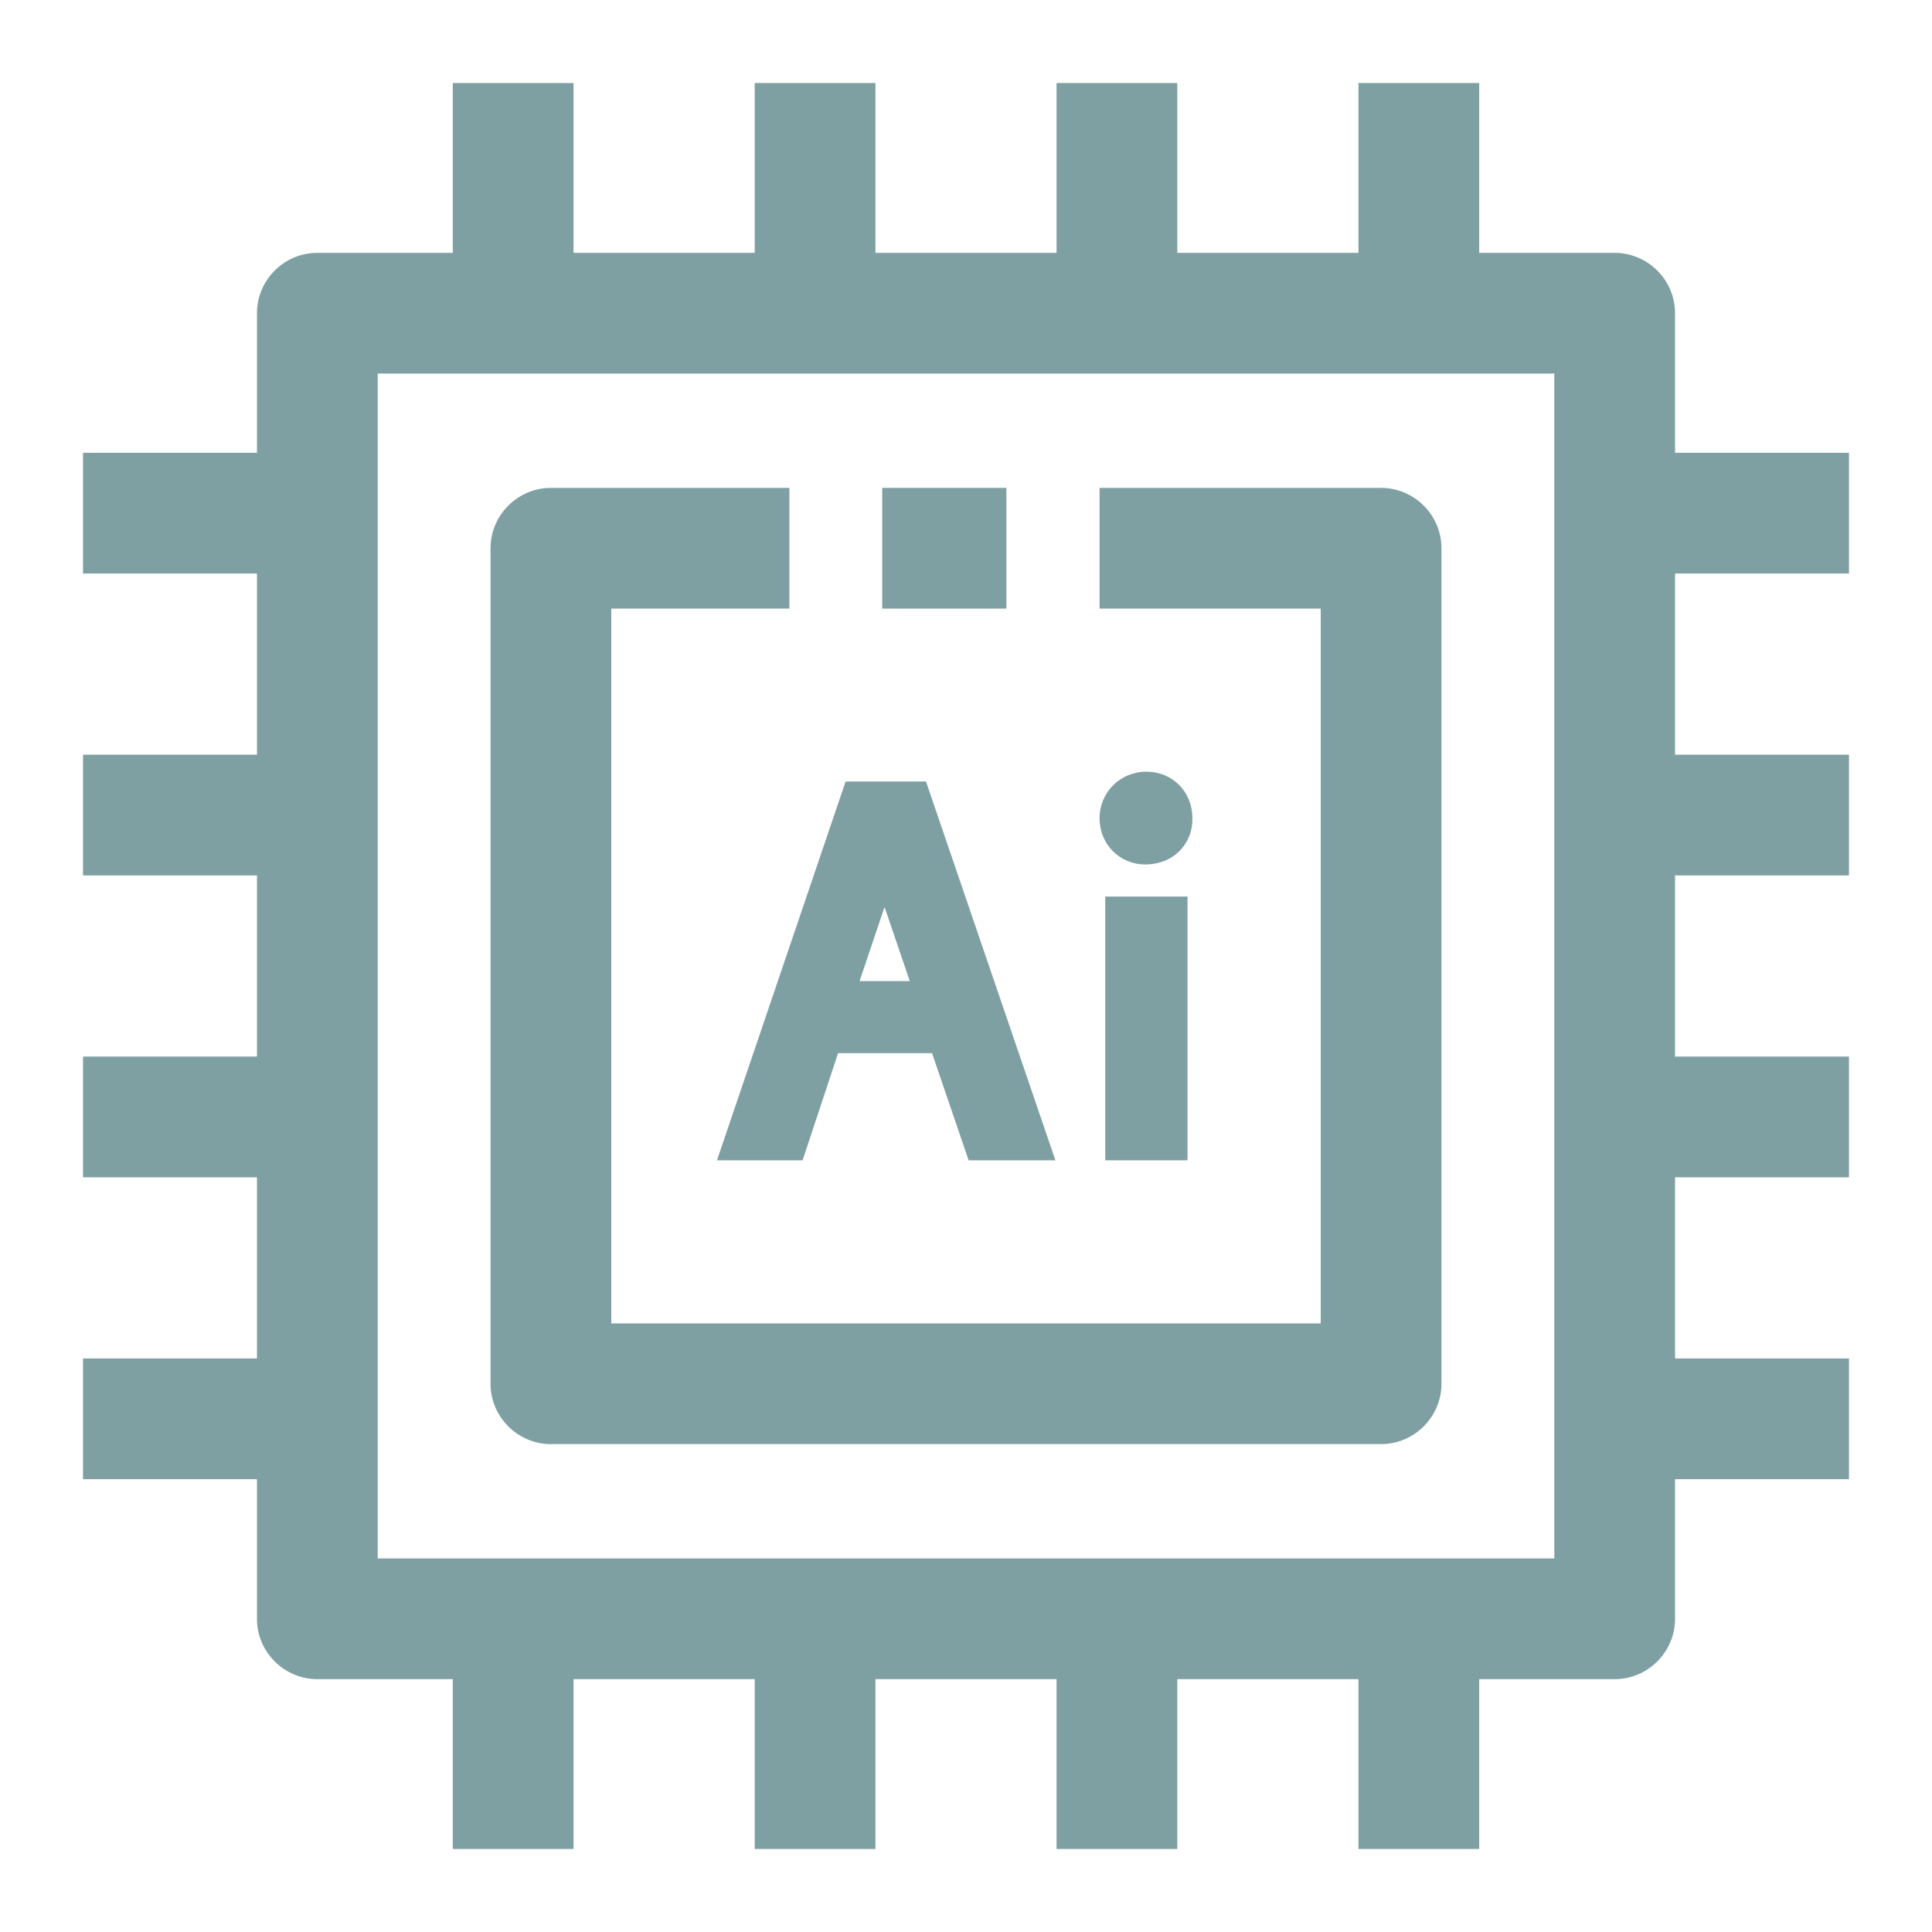
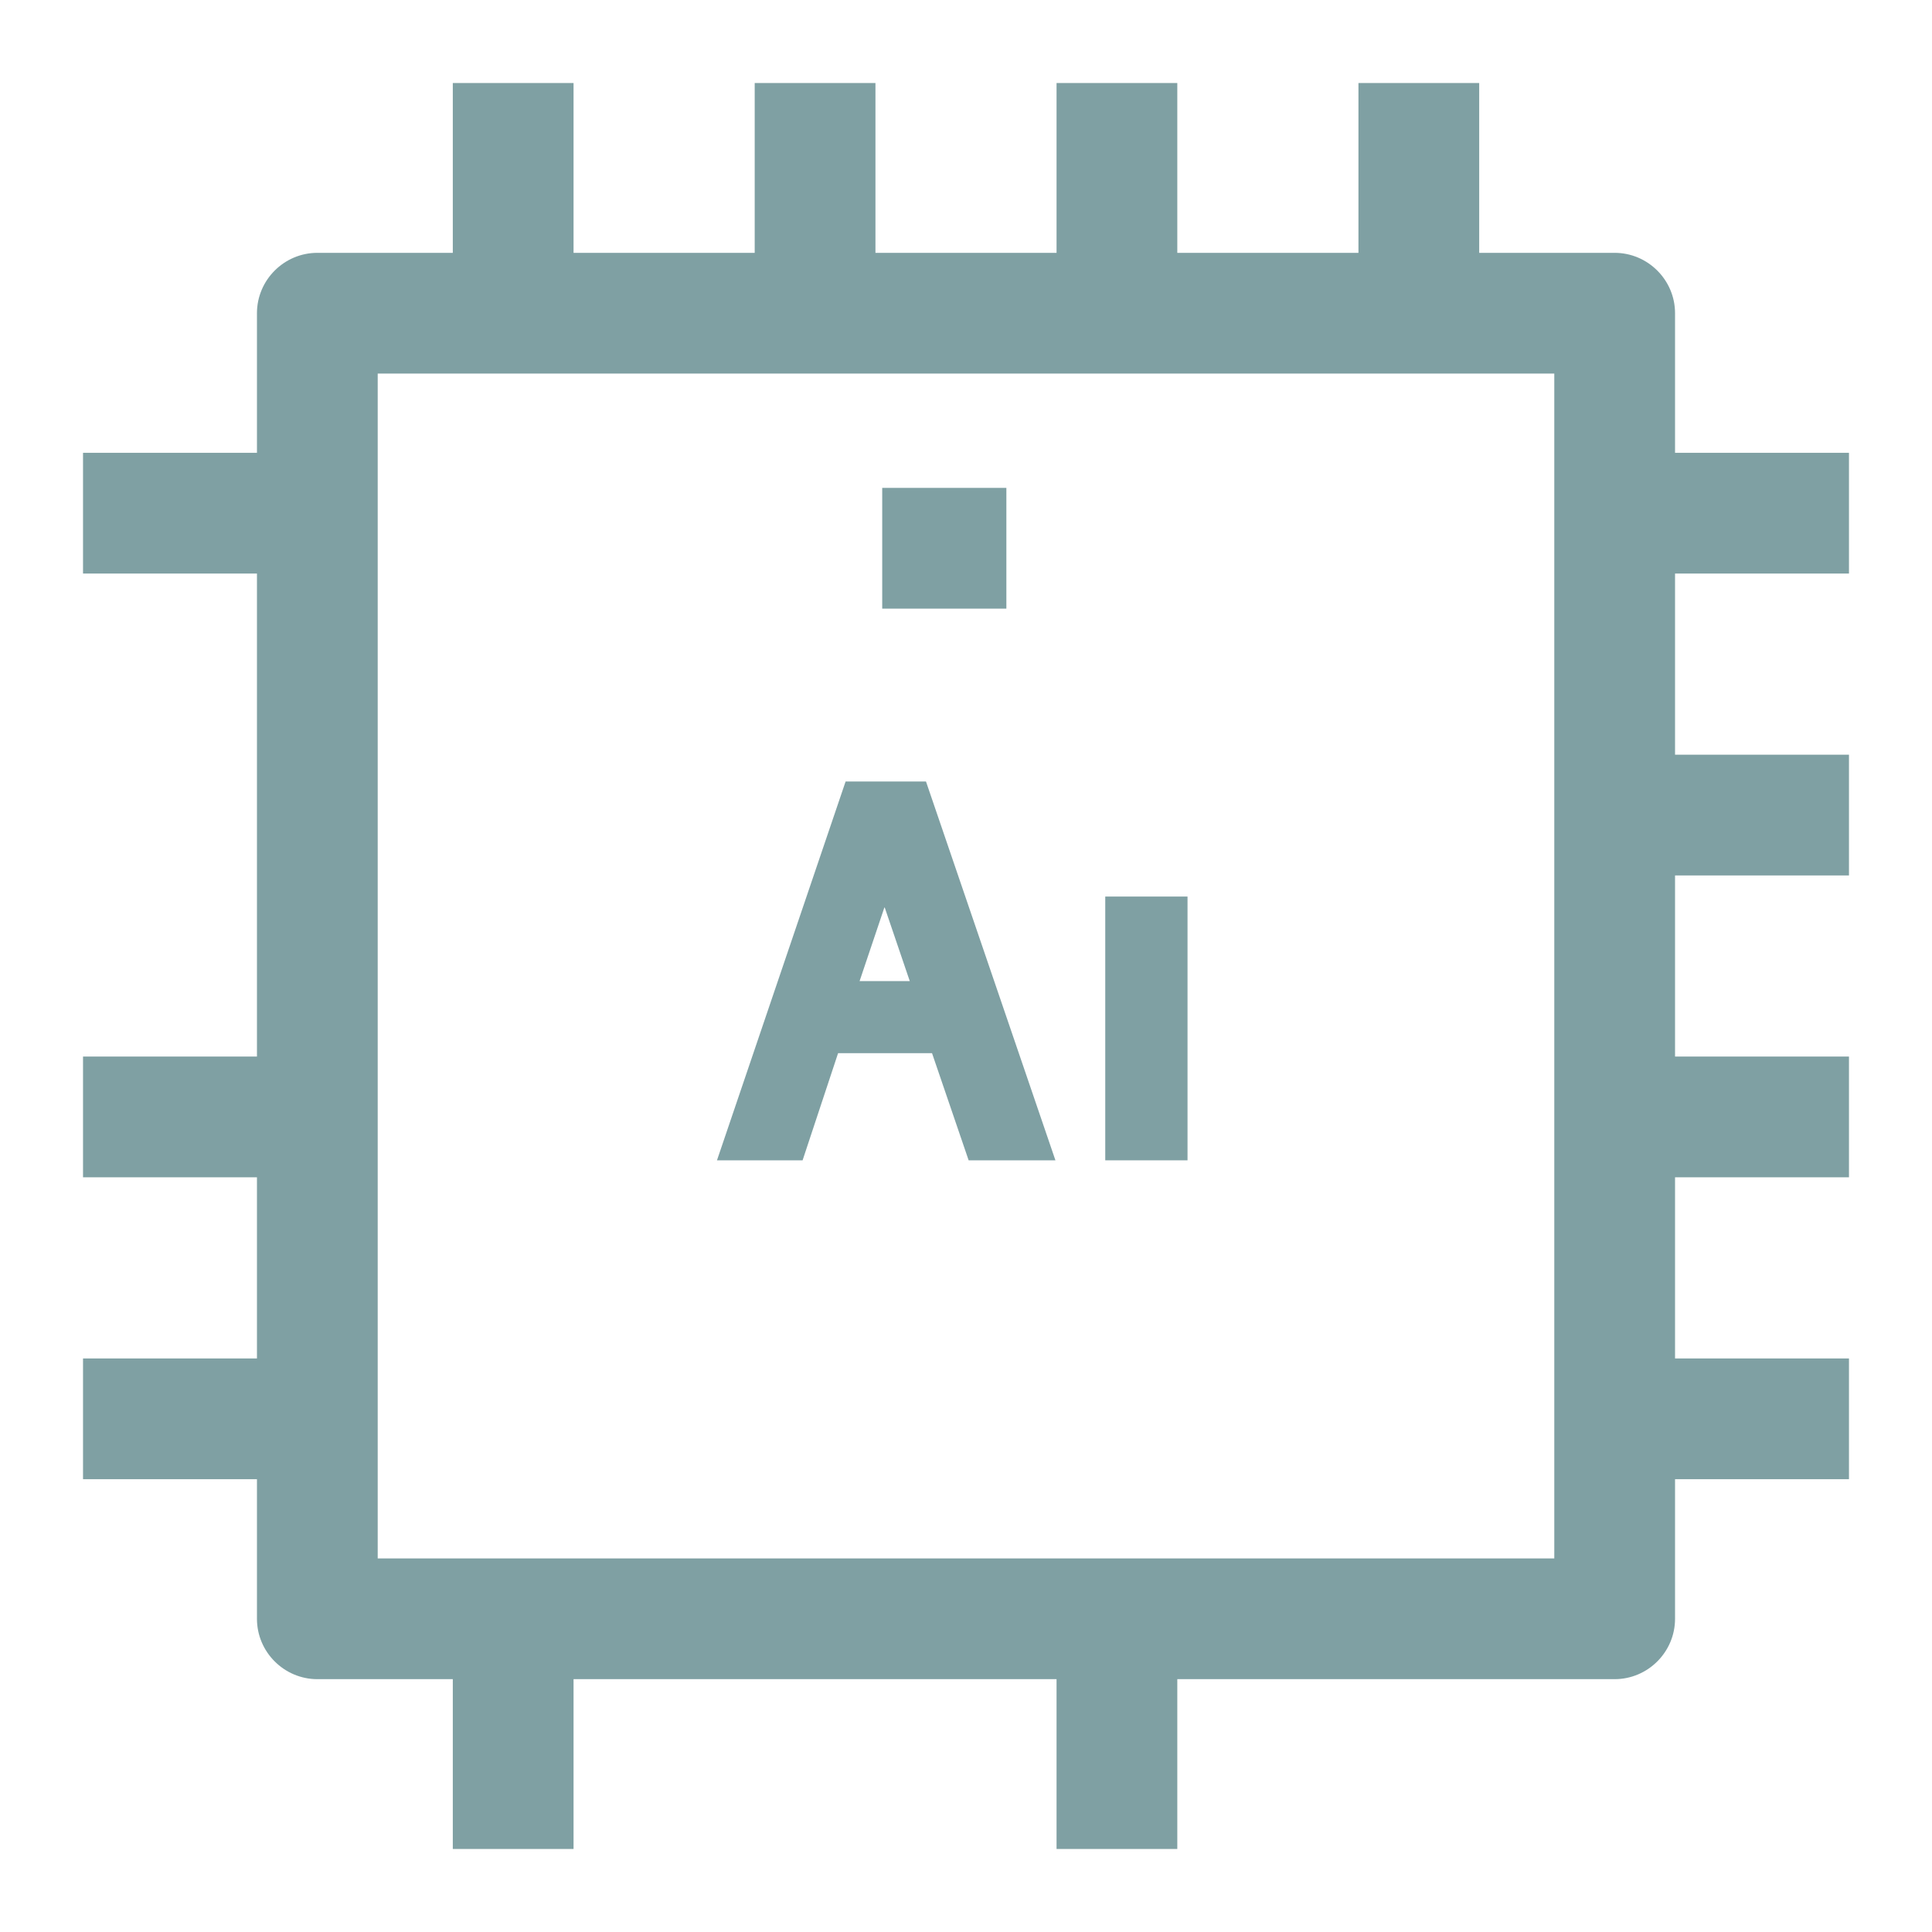
<svg xmlns="http://www.w3.org/2000/svg" width="38" height="38" viewBox="0 0 38 38" fill="none">
  <g opacity="0.5">
    <path d="M31.758 33.027H6.242C5.589 33.027 5.054 32.493 5.054 31.84V6.16C5.054 5.507 5.589 4.973 6.242 4.973H31.758C32.411 4.973 32.946 5.507 32.946 6.16V31.84C32.946 32.493 32.411 33.027 31.758 33.027ZM7.429 30.652H30.571V7.348H7.429V30.652Z" fill="#004147" />
-     <path d="M27.164 28.404H10.836C10.183 28.404 9.648 27.869 9.648 27.216V10.784C9.648 10.131 10.183 9.596 10.836 9.596H15.527V11.971H12.023V26.029H25.977V11.971H21.627V9.596H27.164C27.817 9.596 28.352 10.131 28.352 10.784V27.216C28.352 27.869 27.817 28.404 27.164 28.404Z" fill="#004147" />
    <path d="M19.794 9.596H17.352V11.971H19.794V9.596Z" fill="#004147" />
    <path d="M23.156 1.633H20.781V6.16H23.156V1.633Z" fill="#004147" />
    <path d="M29.094 1.633H26.719V6.16H29.094V1.633Z" fill="#004147" />
    <path d="M17.219 1.633H14.844V6.16H17.219V1.633Z" fill="#004147" />
    <path d="M11.281 1.633H8.906V6.16H11.281V1.633Z" fill="#004147" />
-     <path d="M6.16 14.844H1.633V17.219H6.16V14.844Z" fill="#004147" />
    <path d="M6.16 8.906H1.633V11.281H6.16V8.906Z" fill="#004147" />
    <path d="M6.16 20.781H1.633V23.156H6.16V20.781Z" fill="#004147" />
    <path d="M6.16 26.719H1.633V29.094H6.16V26.719Z" fill="#004147" />
-     <path d="M17.219 31.84H14.844V36.367H17.219V31.84Z" fill="#004147" />
-     <path d="M11.281 31.84H8.906V36.367H11.281V31.84Z" fill="#004147" />
+     <path d="M11.281 31.84H8.906V36.367H11.281Z" fill="#004147" />
    <path d="M23.156 31.84H20.781V36.367H23.156V31.84Z" fill="#004147" />
-     <path d="M29.094 31.84H26.719V36.367H29.094V31.84Z" fill="#004147" />
    <path d="M36.367 20.781H31.84V23.156H36.367V20.781Z" fill="#004147" />
    <path d="M36.367 26.719H31.84V29.094H36.367V26.719Z" fill="#004147" />
    <path d="M36.367 14.844H31.84V17.219H36.367V14.844Z" fill="#004147" />
    <path d="M36.367 8.906H31.84V11.281H36.367V8.906Z" fill="#004147" />
    <path d="M16.632 15.371L14.102 22.822H15.786L16.484 20.715H18.332L19.052 22.822H20.759L18.213 15.371H16.632ZM16.907 19.297L17.397 17.842C17.397 17.85 17.397 17.85 17.404 17.857L17.894 19.297H16.907Z" fill="#004147" />
    <path d="M23.357 17.634H21.739V22.822H23.357V17.634Z" fill="#004147" />
-     <path d="M22.525 17.003C22.793 17.003 23.038 16.907 23.208 16.729C23.372 16.558 23.46 16.335 23.453 16.091C23.453 15.571 23.06 15.178 22.548 15.178C22.035 15.178 21.627 15.579 21.627 16.098C21.627 16.603 22.021 17.003 22.525 17.003Z" fill="#004147" />
  </g>
</svg>